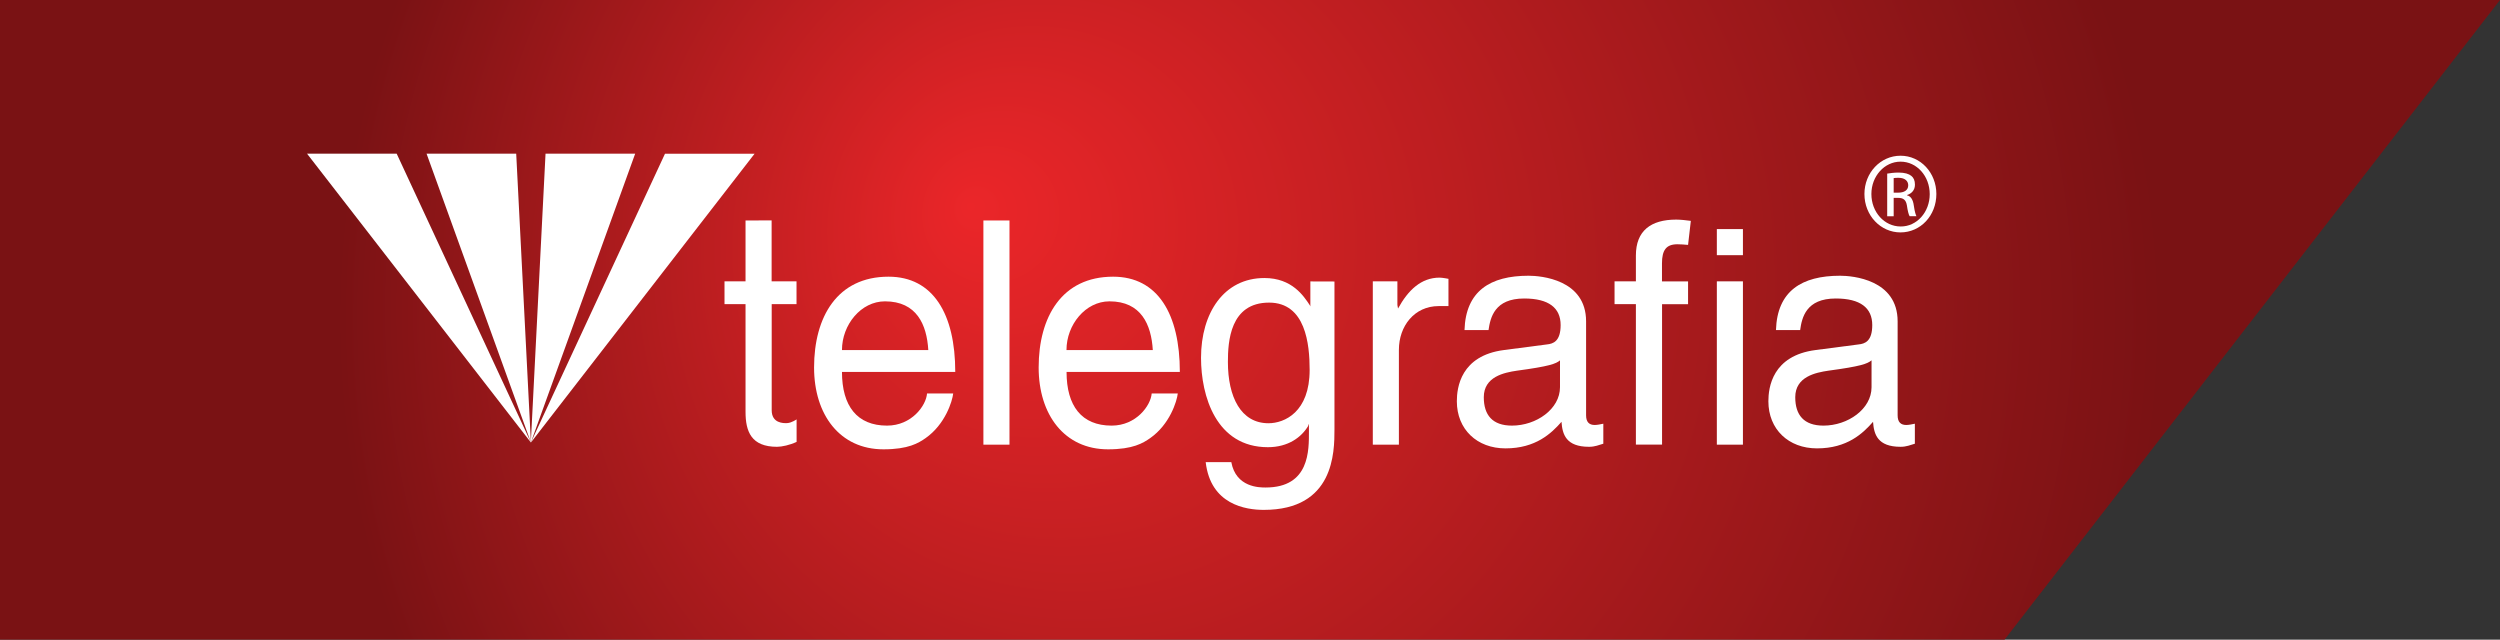
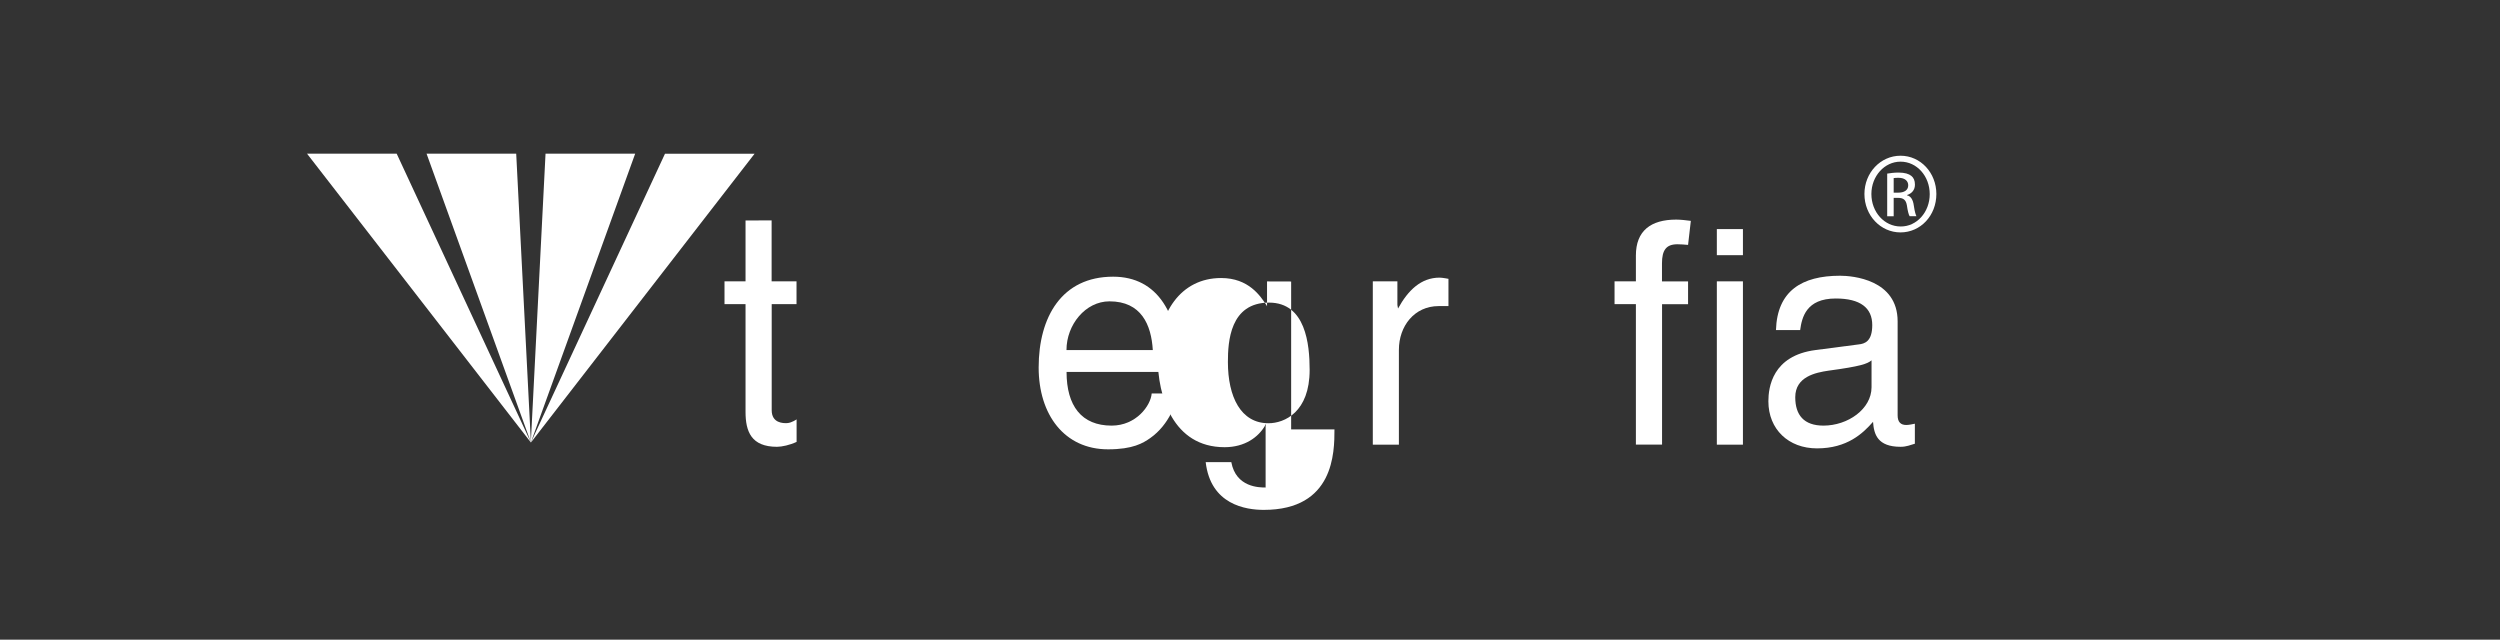
<svg xmlns="http://www.w3.org/2000/svg" version="1.1" id="Layer_1" x="0px" y="0px" viewBox="0 0 316.25 80.92" enable-background="new 0 0 316.25 80.92" xml:space="preserve">
  <rect x="0" y="0" width="316.25" height="80.92" fill="#333333" stroke="none" />
  <g>
    <radialGradient id="SVGID_1_" cx="158.125" cy="40.462" r="115.414" fx="122.668" fy="26.067" gradientUnits="userSpaceOnUse">
      <stop offset="0" style="stop-color:#EB2629" />
      <stop offset="1" style="stop-color:#7A1214" />
    </radialGradient>
-     <polygon fill="url(#SVGID_1_)" points="0,0 0,80.92 253.57,80.92 316.25,0  " />
    <g id="LOG-SLO-white-EN_1_">
      <g>
        <rect x="217.18" y="28.98" fill="#FFFFFF" width="3.3" height="3.3" />
        <g>
          <path fill="#FFFFFF" d="M53.96,19.44h11.34l1.86,36.54L53.96,19.44z M80.35,19.44l-13.2,36.54l1.86-36.54H80.35z M38.84,19.44      h11.34l16.98,36.54L38.84,19.44z M95.46,19.44L67.15,55.99l16.97-36.54H95.46z" />
          <path fill="#FFFFFF" d="M239.55,24.37h0.59c0.67,0,1.25-0.26,1.25-0.93c0-0.47-0.33-0.95-1.25-0.95c-0.27,0-0.45,0.02-0.59,0.04      V24.37z M239.55,27.36h-0.82v-5.4c0.43-0.06,0.84-0.13,1.45-0.13c0.78,0,1.29,0.17,1.59,0.41c0.31,0.24,0.47,0.6,0.47,1.12      c0,0.71-0.45,1.14-1,1.31v0.04c0.45,0.09,0.76,0.52,0.86,1.31c0.12,0.84,0.25,1.16,0.33,1.33h-0.86      c-0.12-0.17-0.25-0.67-0.35-1.38c-0.12-0.69-0.45-0.94-1.1-0.94h-0.57V27.36z M240.41,20.45c-2.02,0-3.68,1.83-3.68,4.09      c0,2.3,1.65,4.11,3.7,4.11c2.04,0.02,3.68-1.81,3.68-4.09c0-2.28-1.63-4.11-3.68-4.11H240.41z M240.43,19.7      c2.51,0,4.52,2.15,4.52,4.84c0,2.73-2,4.86-4.54,4.86c-2.51,0-4.56-2.13-4.56-4.86c0-2.69,2.04-4.84,4.56-4.84H240.43z" />
-           <path fill="#FFFFFF" d="M160.46,53.54c2.04,0,5.21-1.42,5.21-6.75c0-3.26-0.51-8.51-5.13-8.51c-4.95,0-5.21,4.94-5.21,7.51      C155.33,50.21,156.97,53.54,160.46,53.54z M168.81,54.32c0,2.9-0.04,10.18-8.94,10.18c-2.28,0-6.73-0.66-7.35-6.04h3.24      c0.59,3.21,3.57,3.21,4.34,3.21c5.59,0,5.48-4.72,5.48-7.12V53.7h-0.08v0.16c-0.84,1.43-2.53,2.71-5.11,2.71      c-6.55,0-8.46-6.47-8.46-11.3c0-5.69,2.9-10.1,8.02-10.1c3.5,0,4.97,2.28,5.74,3.44l0.07,0.15v-3.16l3.05,0.01V54.32z" />
+           <path fill="#FFFFFF" d="M160.46,53.54c2.04,0,5.21-1.42,5.21-6.75c0-3.26-0.51-8.51-5.13-8.51c-4.95,0-5.21,4.94-5.21,7.51      C155.33,50.21,156.97,53.54,160.46,53.54z M168.81,54.32c0,2.9-0.04,10.18-8.94,10.18c-2.28,0-6.73-0.66-7.35-6.04h3.24      c0.59,3.21,3.57,3.21,4.34,3.21V53.7h-0.08v0.16c-0.84,1.43-2.53,2.71-5.11,2.71      c-6.55,0-8.46-6.47-8.46-11.3c0-5.69,2.9-10.1,8.02-10.1c3.5,0,4.97,2.28,5.74,3.44l0.07,0.15v-3.16l3.05,0.01V54.32z" />
          <path fill="#FFFFFF" d="M210.25,38.47v17.77h-3.31V38.47h-2.7v-2.88h2.7v-3.27c0-3.12,1.88-4.54,5.1-4.54      c0.49,0,1.32,0.08,1.85,0.16l-0.35,3.04c-0.41-0.04-0.94-0.08-1.35-0.08c-1.42,0-1.95,0.75-1.95,2.41v2.29h3.3v2.88H210.25z" />
          <rect x="217.18" y="35.59" fill="#FFFFFF" width="3.3" height="20.66" />
-           <path fill="#FFFFFF" d="M197.34,45.59c-0.52,0.43-1.35,0.75-5.44,1.3c-1.61,0.24-4.2,0.75-4.2,3.36c0,2.25,1.09,3.59,3.56,3.59      c3.08,0,6.08-2.09,6.08-4.86V45.59z M185.26,41.75c0.15-4.94,3.26-6.87,8.1-6.87c1.58,0,7.28,0.48,7.28,5.77v11.89      c0,0.87,0.41,1.22,1.09,1.22c0.3,0,0.71-0.08,1.09-0.16v2.53c-0.56,0.16-1.05,0.39-1.8,0.39c-2.93,0-3.38-1.58-3.49-3.16      c-1.28,1.46-3.26,3.36-7.09,3.36c-3.6,0-6.15-2.41-6.15-5.96c0-1.74,0.49-5.77,5.96-6.48l5.44-0.71      c0.79-0.08,1.73-0.39,1.73-2.45c0-2.17-1.5-3.36-4.61-3.36c-3.75,0-4.28,2.41-4.51,3.99H185.26z" />
          <path fill="#FFFFFF" d="M236.74,45.59c-0.52,0.43-1.35,0.75-5.44,1.3c-1.61,0.24-4.2,0.75-4.2,3.36c0,2.25,1.09,3.59,3.57,3.59      c3.08,0,6.08-2.09,6.08-4.86V45.59z M224.66,41.75c0.15-4.94,3.26-6.87,8.11-6.87c1.58,0,7.28,0.48,7.28,5.77v11.89      c0,0.87,0.41,1.22,1.09,1.22c0.3,0,0.71-0.08,1.09-0.16v2.53c-0.56,0.16-1.05,0.39-1.8,0.39c-2.93,0-3.38-1.58-3.49-3.16      c-1.28,1.46-3.26,3.36-7.09,3.36c-3.6,0-6.15-2.41-6.15-5.96c0-1.74,0.49-5.77,5.97-6.48l5.44-0.71      c0.79-0.08,1.73-0.39,1.73-2.45c0-2.17-1.5-3.36-4.62-3.36c-3.75,0-4.28,2.41-4.5,3.99H224.66z" />
-           <path fill="#FFFFFF" d="M117.43,44.28c-0.19-3.2-1.46-6.16-5.48-6.16c-3.04,0-5.44,2.96-5.44,6.16H117.43z M120.58,49.77      c-0.11,0.99-1.01,3.91-3.49,5.65c-0.9,0.63-2.18,1.42-5.33,1.42c-5.52,0-8.78-4.38-8.78-10.35c0-6.4,2.93-11.49,9.42-11.49      c5.66,0,8.44,4.74,8.44,12.05h-14.33c0,4.31,1.91,6.79,5.7,6.79c3.11,0,4.95-2.53,5.06-4.07H120.58z" />
-           <rect x="124.4" y="27.89" fill="#FFFFFF" width="3.3" height="28.36" />
          <path fill="#FFFFFF" d="M145.83,44.28c-0.19-3.2-1.46-6.16-5.48-6.16c-3.04,0-5.44,2.96-5.44,6.16H145.83z M148.99,49.77      c-0.11,0.99-1.01,3.91-3.49,5.65c-0.9,0.63-2.18,1.42-5.33,1.42c-5.52,0-8.78-4.38-8.78-10.35c0-6.4,2.93-11.49,9.42-11.49      c5.66,0,8.44,4.74,8.44,12.05h-14.33c0,4.31,1.91,6.79,5.7,6.79c3.11,0,4.95-2.53,5.07-4.07H148.99z" />
          <path fill="#FFFFFF" d="M176.96,56.25h-3.3V35.59h3.11v2.99l0.08,0.45c1.27-2.32,2.92-3.91,5.26-3.91      c0.34,0,1.12,0.15,1.12,0.15v3.45h-1.24c-3.07,0-5.03,2.53-5.03,5.53V56.25z" />
          <path fill="#FFFFFF" d="M97.62,38.47V51.9c0,1.62,1.44,1.66,1.99,1.62c0.55-0.04,1.16-0.47,1.16-0.47v2.85      c-0.85,0.4-1.87,0.62-2.48,0.62c-3.26,0-3.98-1.94-3.98-4.42V38.47h-2.66v-2.88h2.66l0-7.7l3.3-0.01v7.71h3.15v2.88H97.62z" />
        </g>
      </g>
    </g>
  </g>
</svg>